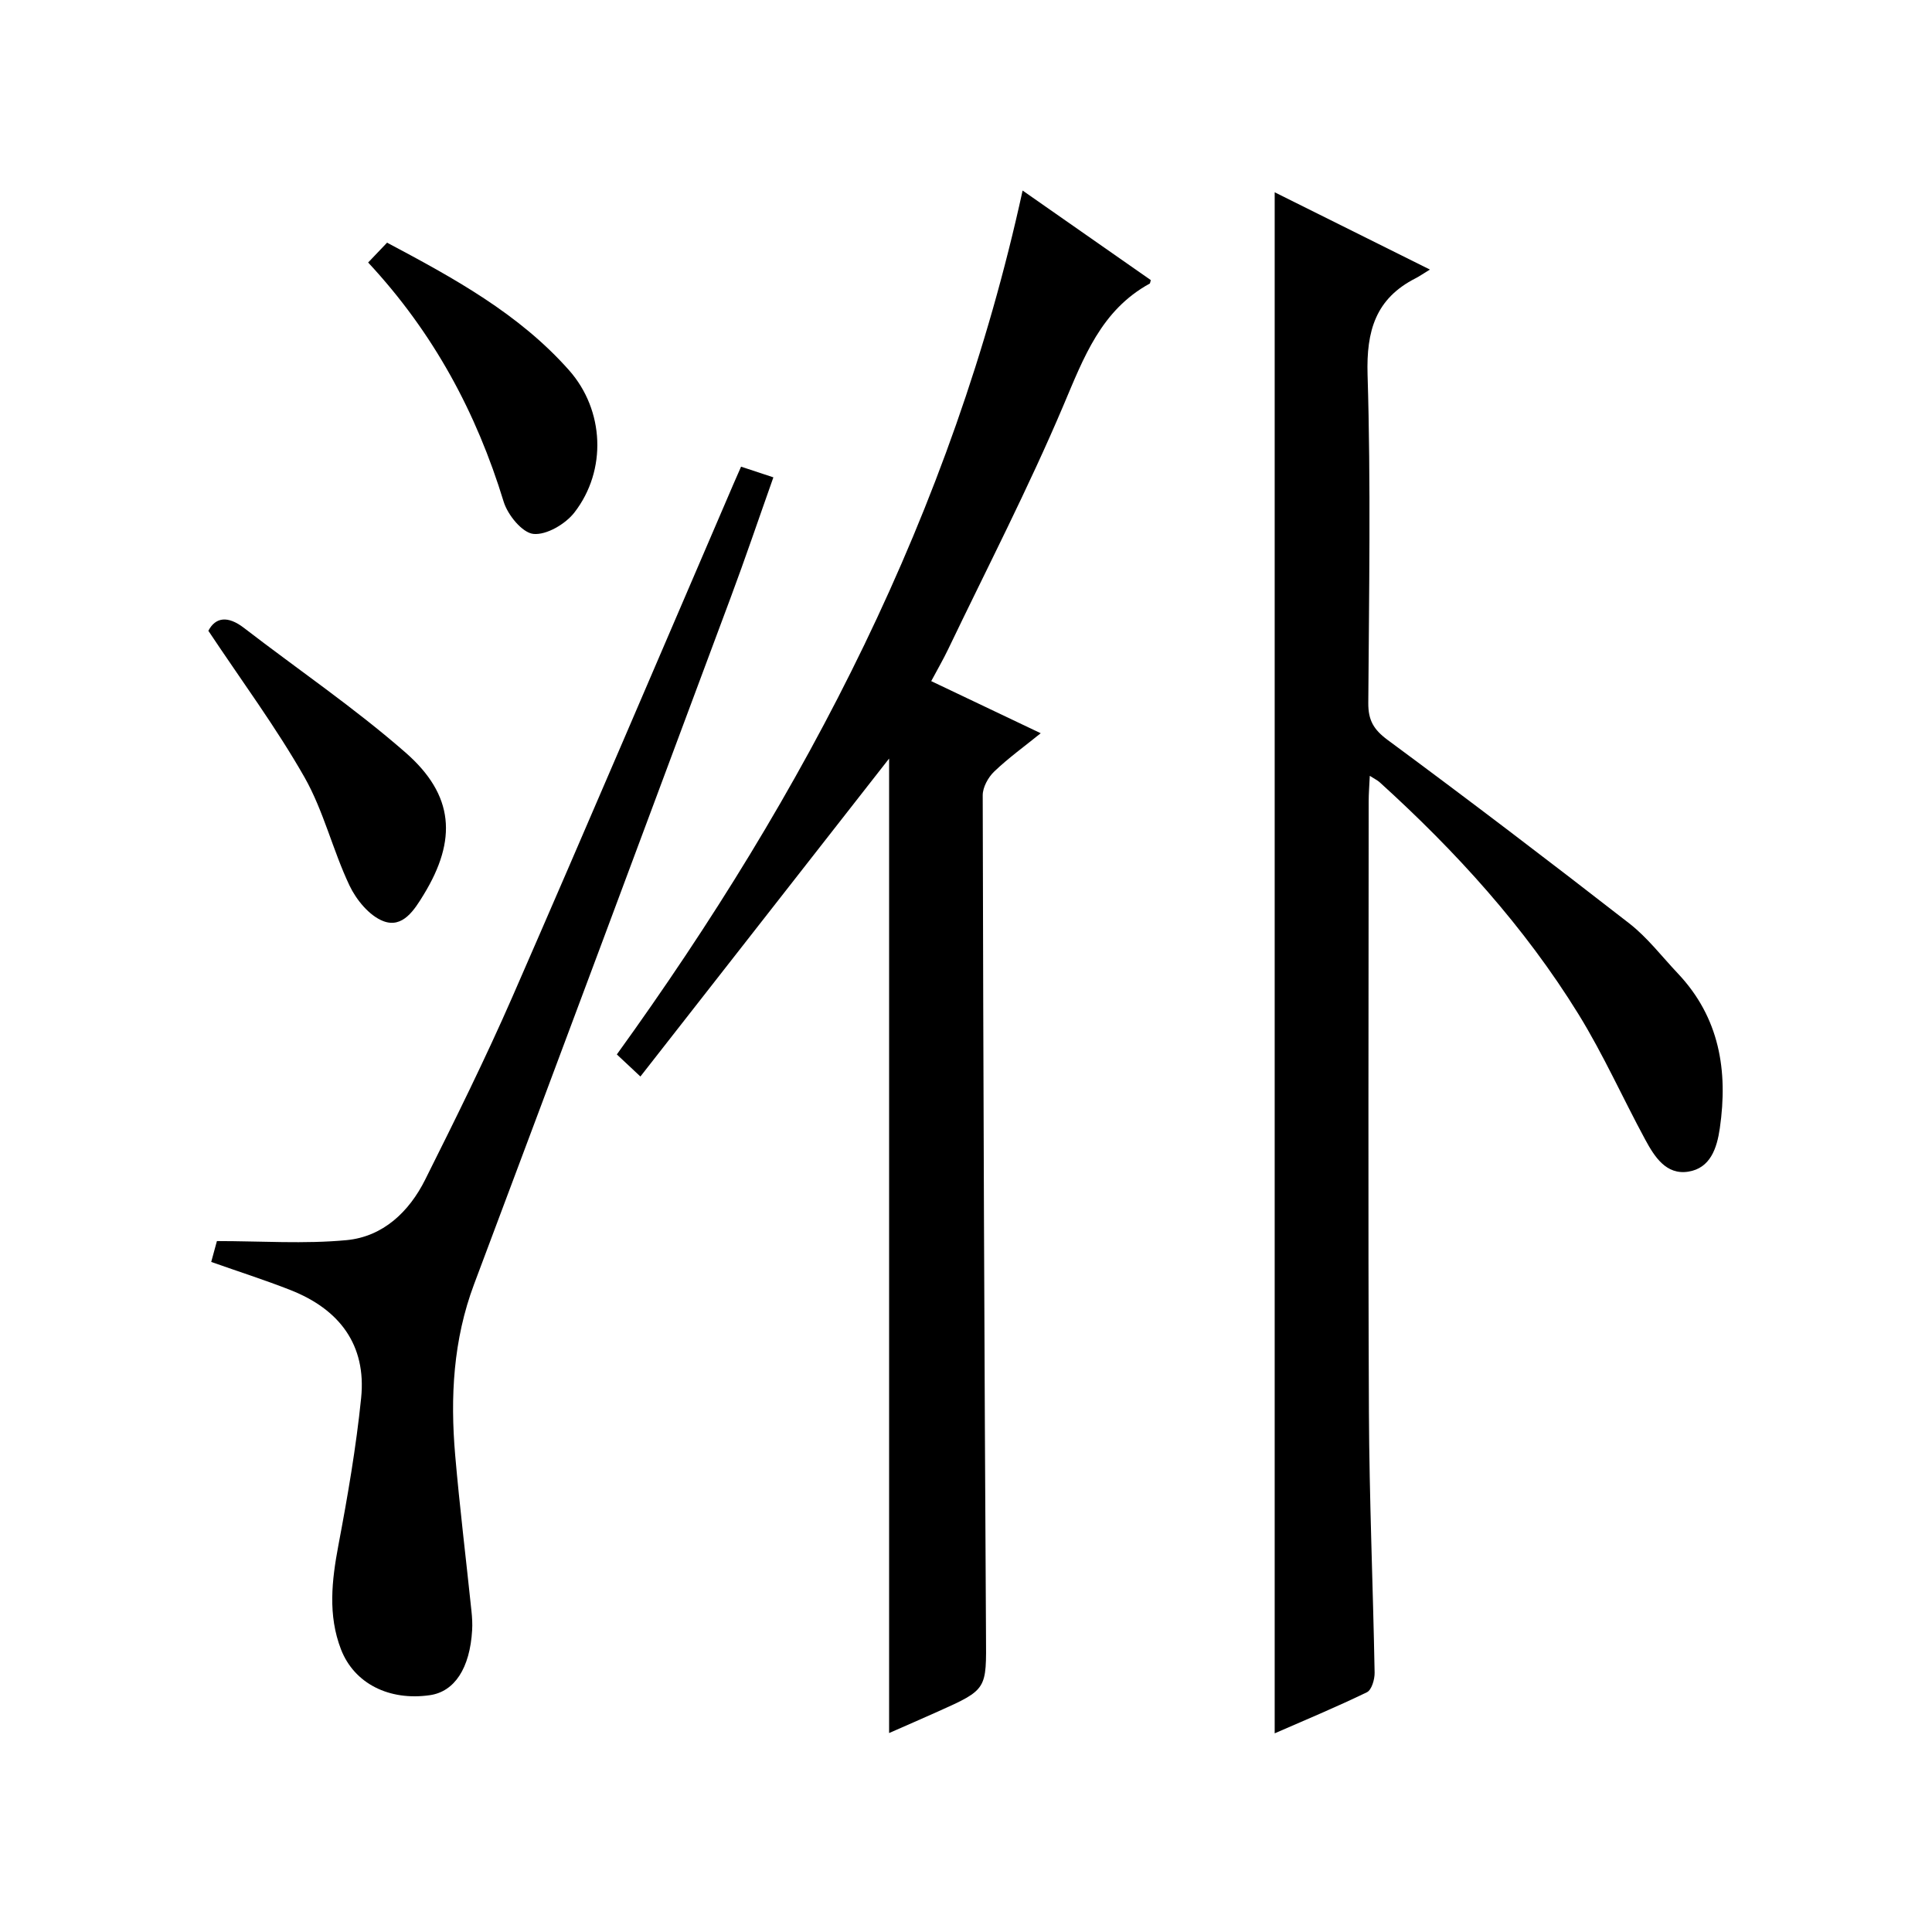
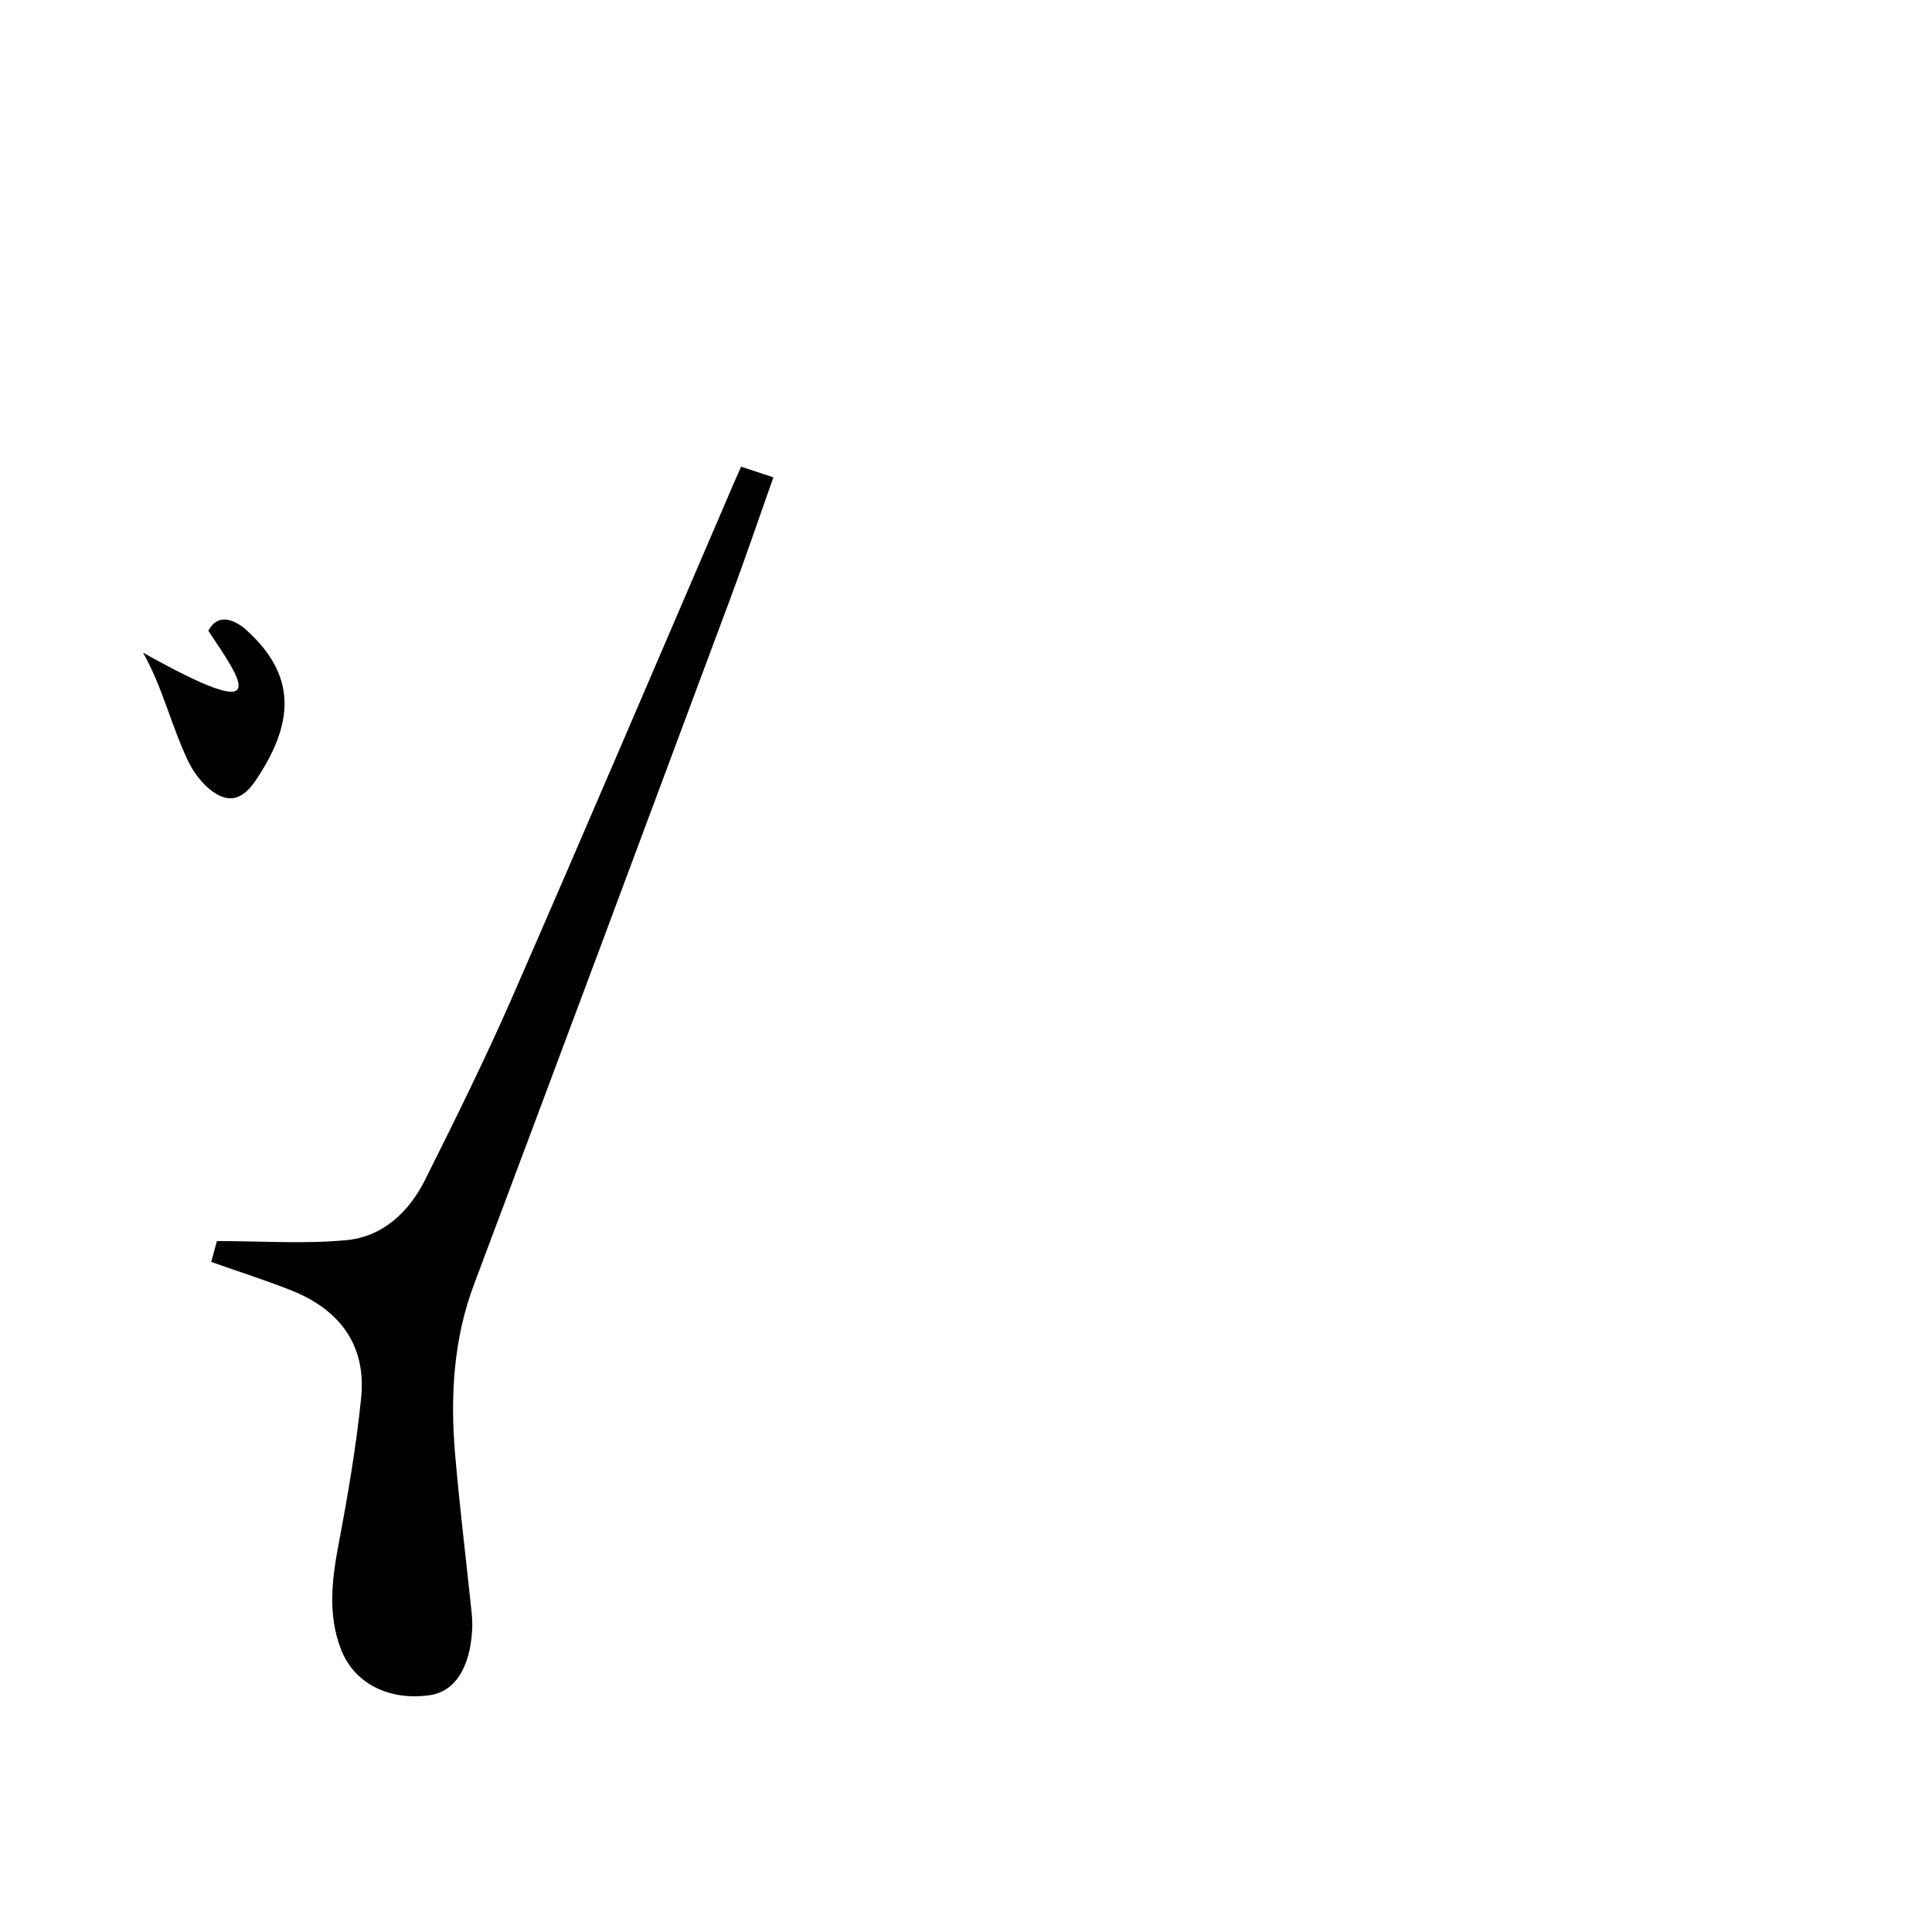
<svg xmlns="http://www.w3.org/2000/svg" version="1.1" id="ZDIC" x="0px" y="0px" viewBox="0 0 400 400" style="enable-background:new 0 0 400 400;" xml:space="preserve">
  <g>
-     <path d="M283.6,160.63c-0.1,2.11-0.23,3.7-0.23,5.3c-0.01,42.15-0.14,84.31,0.05,126.46c0.08,17.98,0.85,35.95,1.18,53.93   c0.02,1.38-0.61,3.56-1.59,4.04c-6.34,3.07-12.85,5.78-19.1,8.51c0-106.39,0-212.44,0-319.06c10.42,5.19,20.76,10.34,32.14,16   c-1.3,0.79-2.11,1.36-2.98,1.81c-8.27,4.21-10.2,10.89-9.93,19.96c0.69,22.64,0.3,45.31,0.15,67.97c-0.02,3.53,1.07,5.47,3.98,7.63   c16.84,12.44,33.51,25.13,50.04,37.99c3.77,2.93,6.76,6.87,10.08,10.38c8.61,9.12,10.41,20.11,8.68,32.04   c-0.6,4.16-1.97,8.27-6.53,8.99c-4.6,0.72-7-3.11-8.91-6.63c-4.67-8.63-8.68-17.64-13.82-25.97   c-11.18-18.11-25.41-33.74-41.15-48.01C285.2,161.55,284.63,161.29,283.6,160.63z" />
-     <path d="M211.72,39.45c9.32,6.51,17.97,12.56,26.54,18.54c-0.14,0.46-0.13,0.67-0.22,0.72c-10.07,5.52-13.66,15.3-17.87,25.23   c-7.26,17.13-15.83,33.71-23.88,50.51c-1,2.08-2.16,4.08-3.49,6.57c7.45,3.55,14.72,7.01,22.67,10.79   c-3.44,2.78-6.74,5.16-9.65,7.95c-1.24,1.19-2.36,3.24-2.36,4.9c0.12,57.98,0.34,115.96,0.68,173.94   c0.07,11.15,0.33,11.16-9.94,15.75c-3.42,1.53-6.86,3.03-10.12,4.46c0-67.63,0-135.03,0-201.76   c-16.73,21.39-33.95,43.4-51.49,65.83c-2.23-2.08-3.48-3.26-4.88-4.57C166.83,164.11,197.17,106.07,211.72,39.45z" />
    <path d="M43.73,261.27c0.44-1.6,0.86-3.16,1.18-4.32c9.2,0,18.08,0.63,26.82-0.19c7.56-0.71,12.98-5.87,16.31-12.55   c6.24-12.49,12.45-25.02,18.04-37.81c15.44-35.35,30.56-70.84,45.81-106.27c0.46-1.06,0.93-2.11,1.54-3.51   c2.1,0.7,4.06,1.34,6.69,2.21c-3.04,8.57-5.83,16.83-8.88,24.99c-17.65,47.36-35.3,94.72-53.08,142.04   c-4.33,11.53-4.96,23.38-3.92,35.41c0.93,10.77,2.25,21.51,3.37,32.27c0.14,1.32,0.22,2.66,0.14,3.98   c-0.46,7.87-3.64,12.72-8.76,13.45c-8.39,1.21-15.64-2.39-18.39-9.48c-2.74-7.09-1.91-14.29-0.53-21.61   c1.91-10.09,3.66-20.24,4.7-30.44c1.12-11.03-4.53-18.37-14.61-22.34C54.85,265.01,49.38,263.27,43.73,261.27z" />
-     <path d="M43.14,130.6c1.46-2.81,4.01-3.19,7.38-0.59c11.15,8.59,22.85,16.54,33.42,25.78c10.12,8.84,10.71,18.08,3.79,29.42   c-1.93,3.17-4.35,7.04-8.37,5.5c-2.89-1.11-5.59-4.4-7-7.37c-3.47-7.31-5.36-15.45-9.33-22.44   C57.15,150.57,50.02,140.95,43.14,130.6z" />
-     <path d="M76.22,54.35c1.38-1.44,2.51-2.63,3.92-4.11c13.72,7.3,27.27,14.66,37.69,26.43c7.29,8.24,7.87,20.69,1.1,29.43   c-1.85,2.39-5.79,4.72-8.5,4.44c-2.31-0.24-5.31-3.92-6.15-6.66C98.64,85.44,89.77,68.9,76.22,54.35z" />
+     <path d="M43.14,130.6c1.46-2.81,4.01-3.19,7.38-0.59c10.12,8.84,10.71,18.08,3.79,29.42   c-1.93,3.17-4.35,7.04-8.37,5.5c-2.89-1.11-5.59-4.4-7-7.37c-3.47-7.31-5.36-15.45-9.33-22.44   C57.15,150.57,50.02,140.95,43.14,130.6z" />
  </g>
</svg>